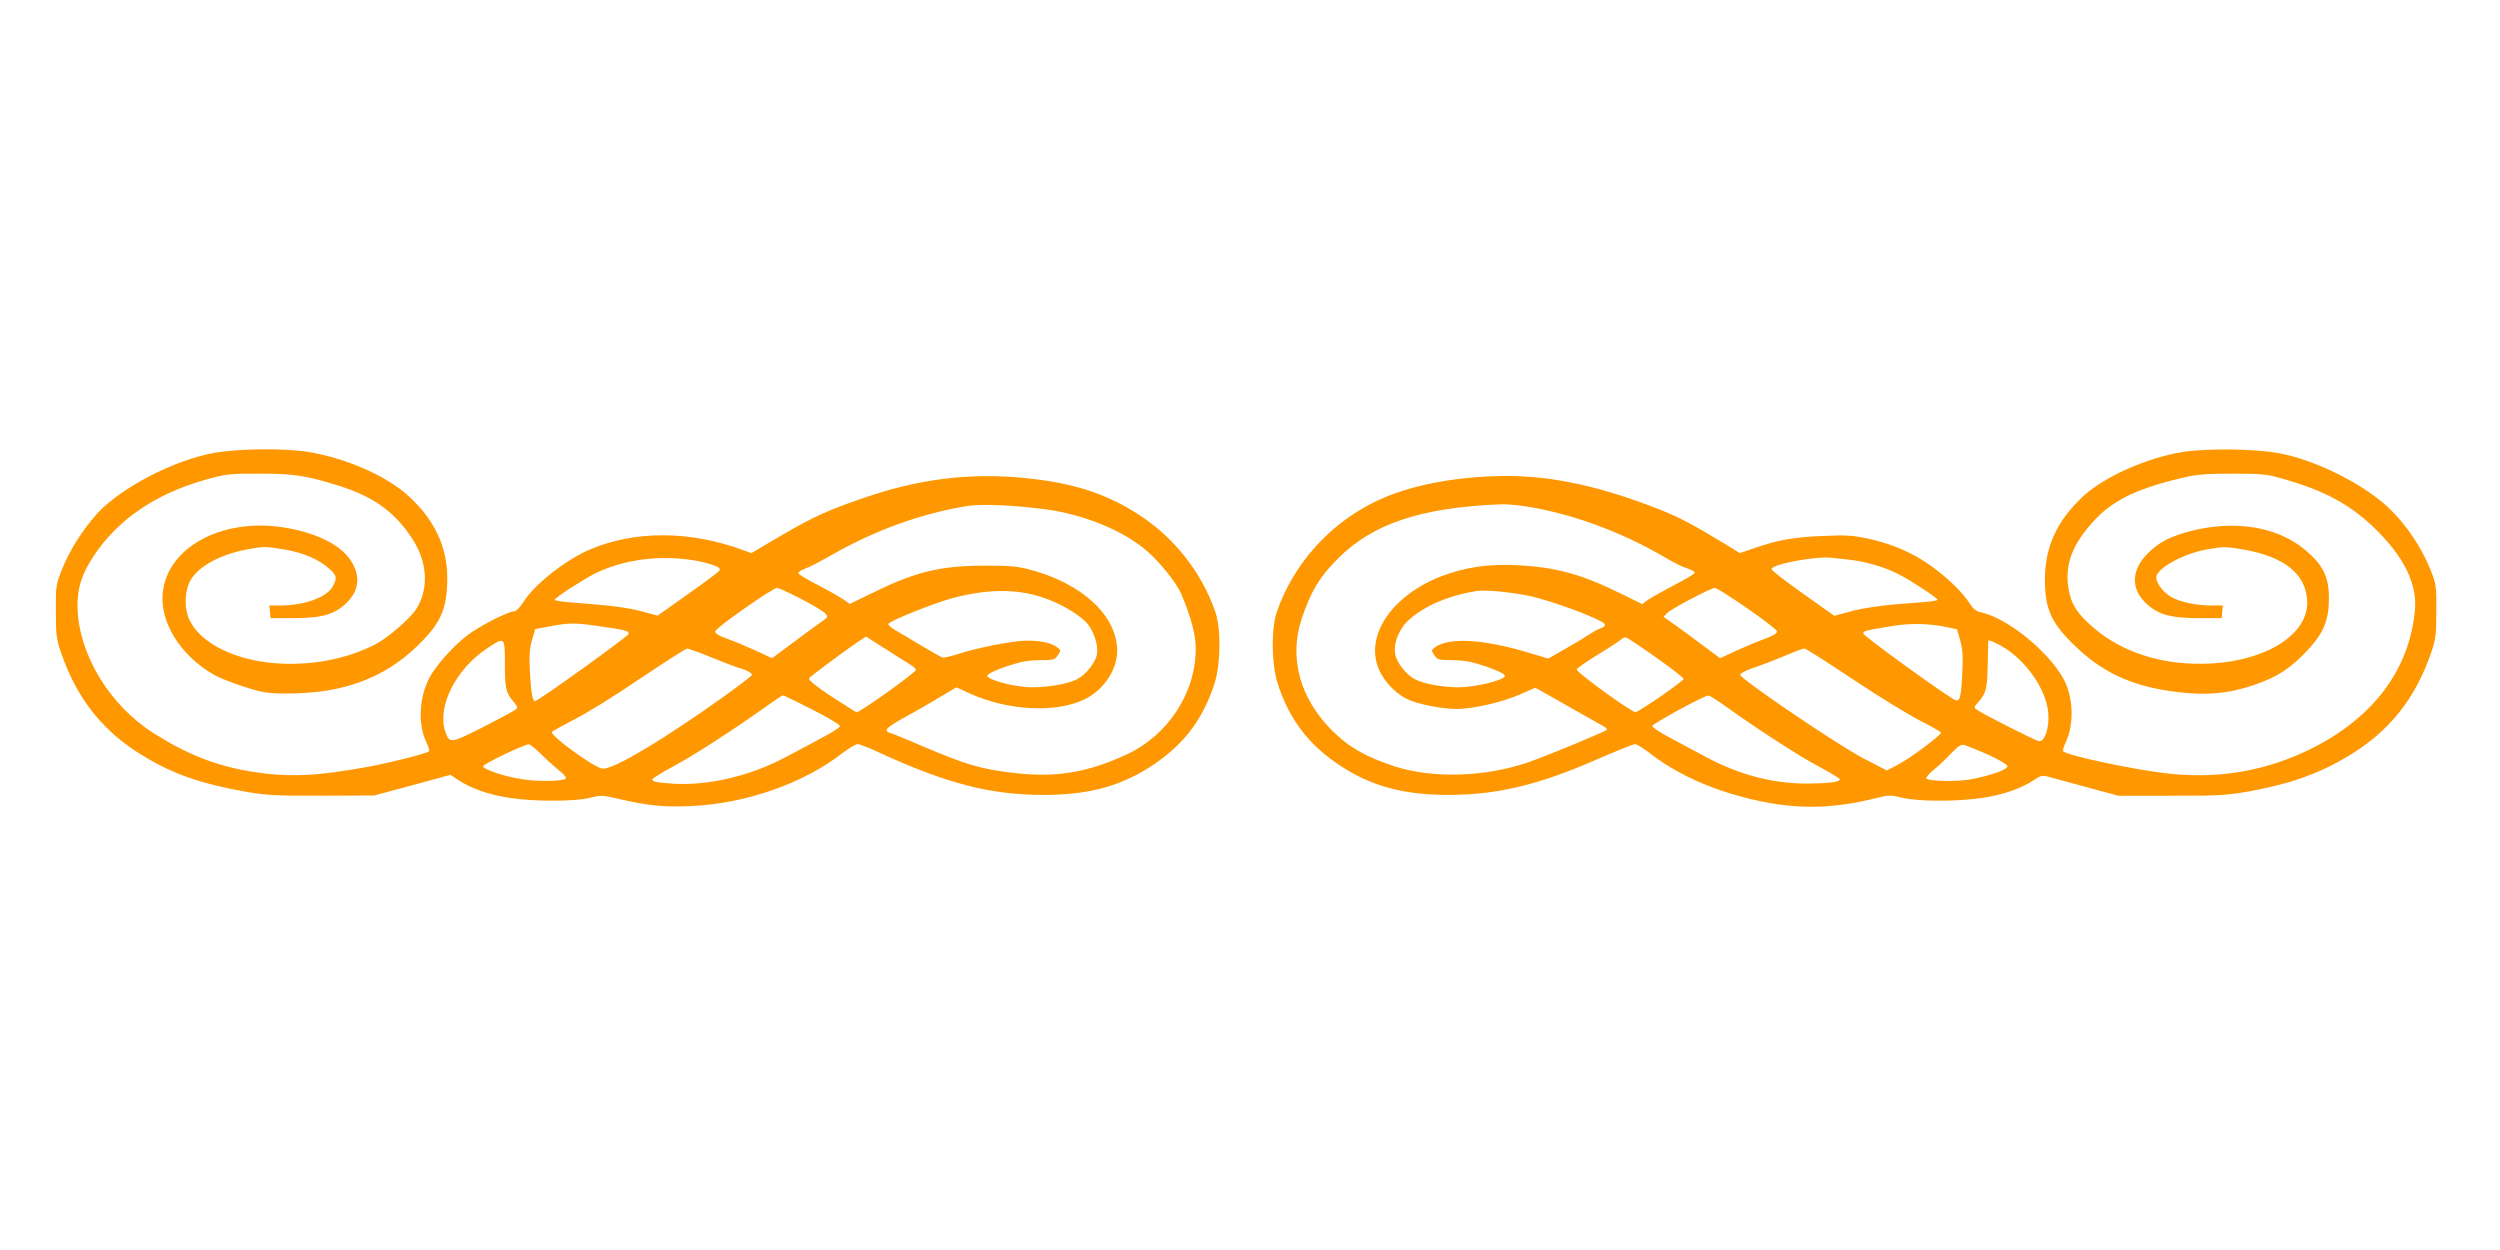
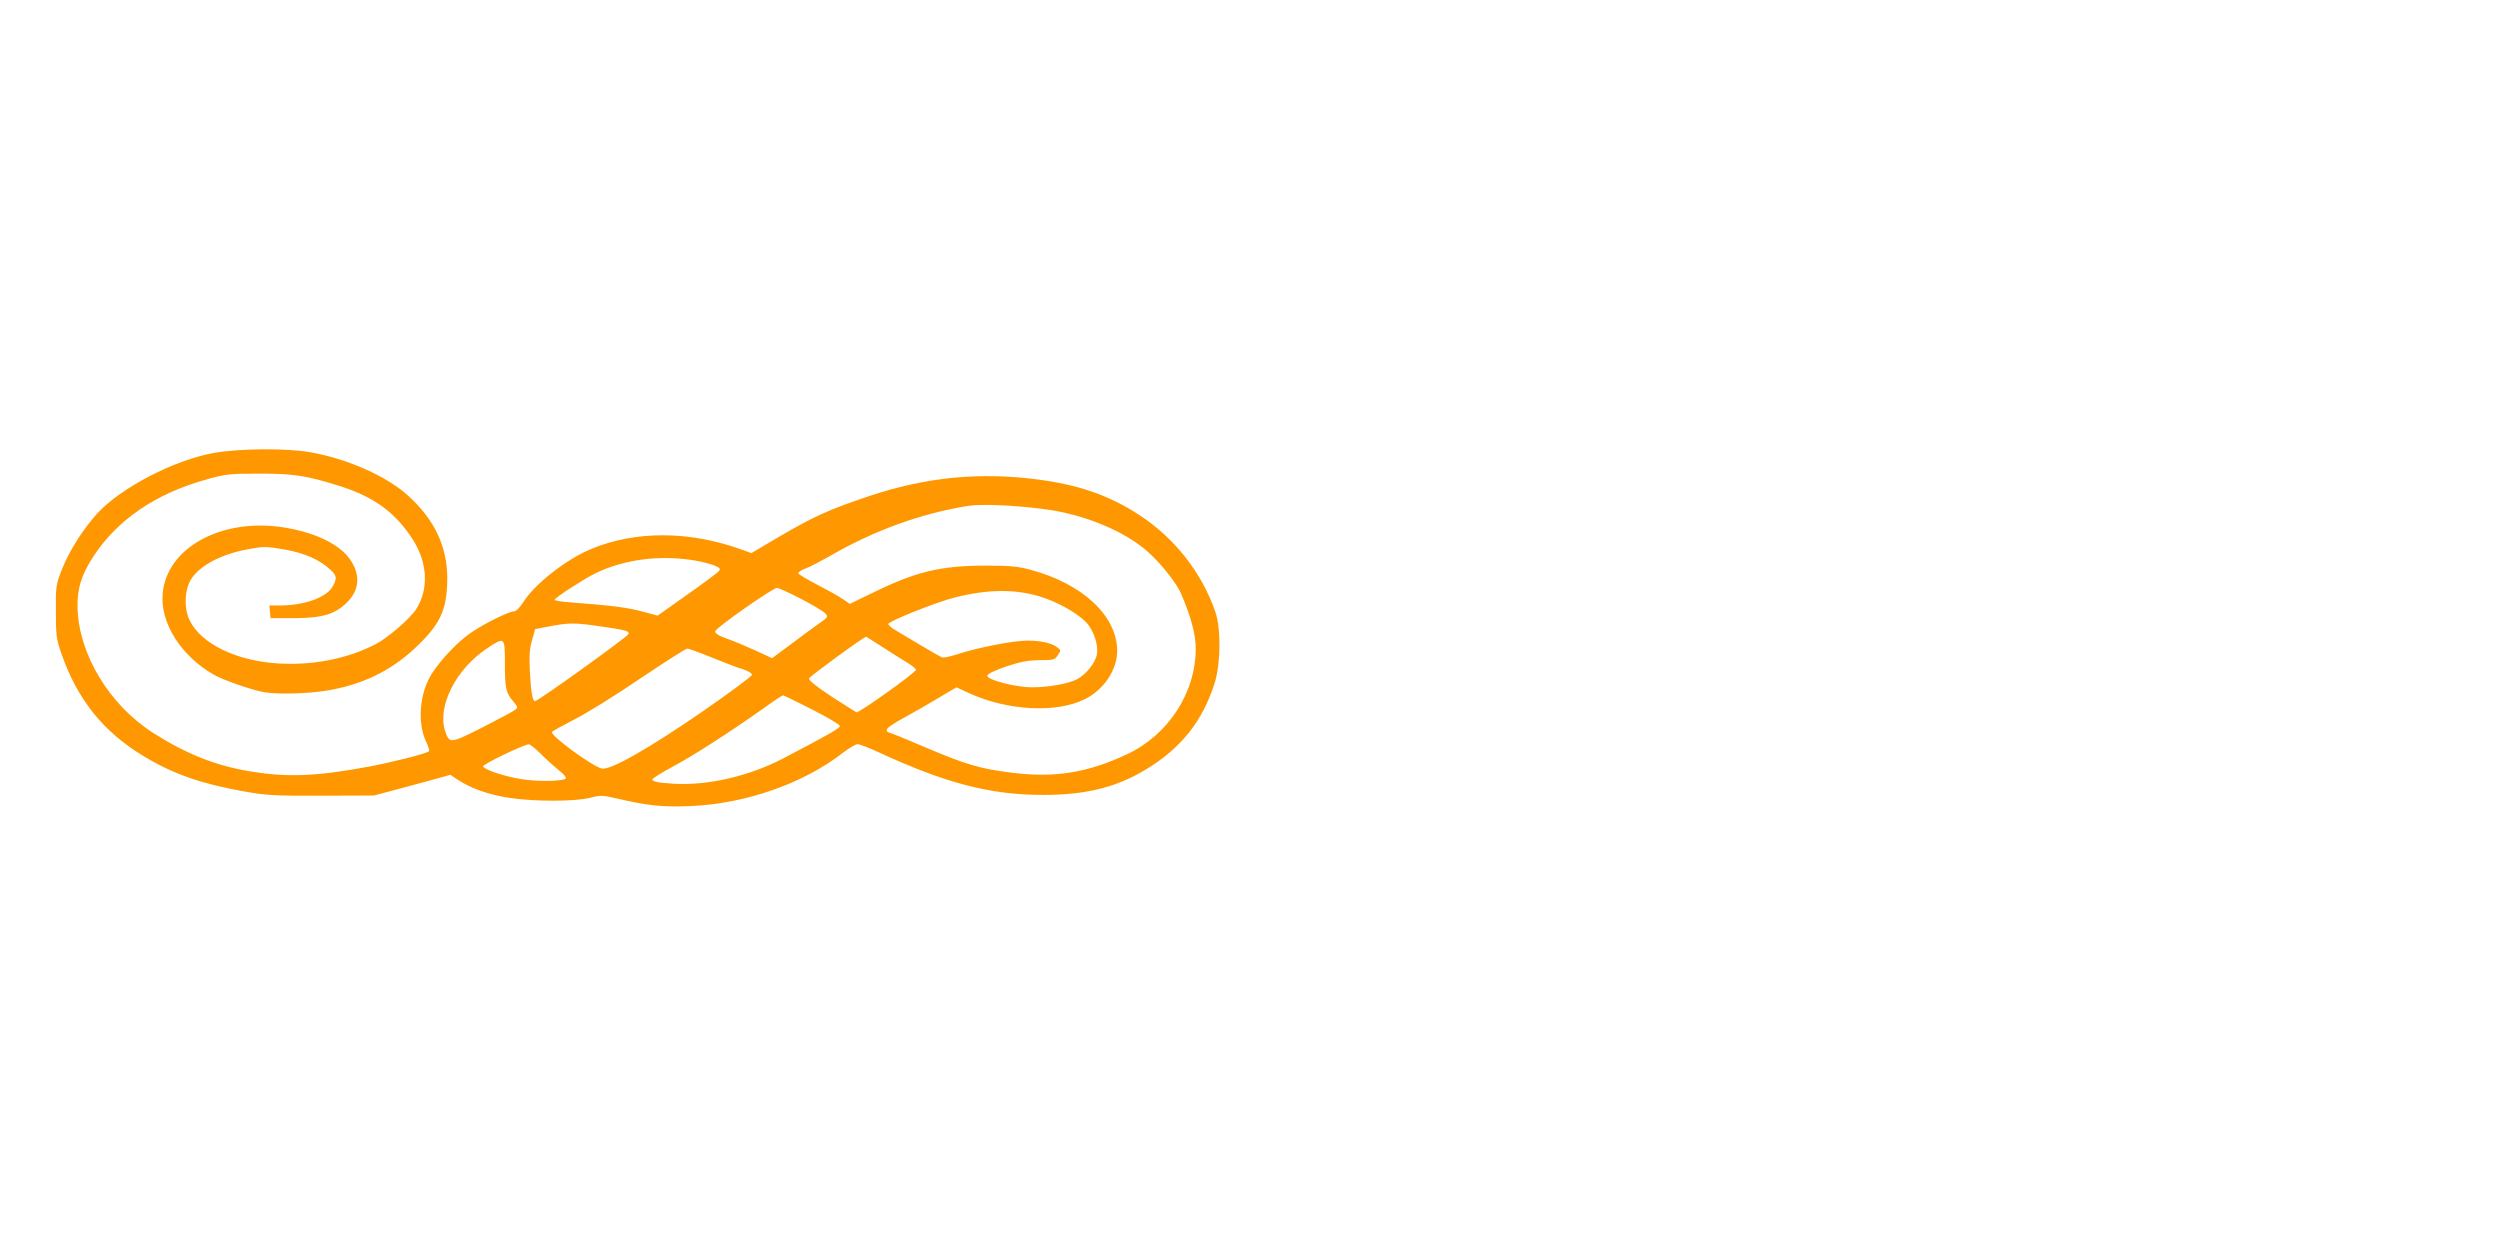
<svg xmlns="http://www.w3.org/2000/svg" version="1.0" width="1280pt" height="640pt" viewBox="0 0 1280 640" preserveAspectRatio="xMidYMid meet">
  <g transform="translate(0,640) scale(0.1,-0.1)" fill="#ff9800" stroke="none">
    <path d="M1095 4081 c-202 -36 -476 -178 -596 -309 -73 -80 -142 -188 -181 -285 -31 -79 -33 -87 -32 -217 0 -120 3 -143 27 -213 83 -239 216 -405 425 -530 149 -90 292 -140 511 -179 112 -20 157 -23 396 -22 l270 1 135 36 c74 20 162 44 195 53 l61 17 39 -26 c66 -44 161 -77 263 -92 129 -20 337 -19 412 0 54 14 65 14 142 -4 158 -37 234 -44 376 -38 280 12 577 116 778 273 32 24 65 44 75 44 9 0 57 -18 106 -41 349 -161 574 -219 846 -219 213 0 369 38 517 126 185 110 298 251 360 450 30 98 32 274 3 360 -69 201 -209 380 -391 498 -152 99 -308 154 -519 181 -299 39 -571 12 -860 -84 -206 -69 -284 -104 -457 -205 l-149 -88 -41 15 c-273 101 -558 102 -789 2 -125 -54 -282 -179 -337 -267 -18 -28 -37 -48 -48 -48 -25 0 -152 -62 -220 -109 -65 -44 -148 -130 -199 -207 -64 -97 -78 -251 -32 -350 12 -25 19 -47 16 -50 -12 -12 -178 -54 -307 -79 -272 -50 -415 -56 -606 -25 -178 29 -329 89 -499 197 -226 144 -383 405 -388 643 -2 97 20 167 81 261 125 190 321 323 582 395 96 27 119 29 270 29 175 0 238 -10 405 -62 178 -56 286 -134 375 -270 79 -119 87 -257 22 -360 -31 -50 -148 -150 -210 -182 -147 -75 -318 -108 -496 -98 -216 13 -397 101 -455 221 -27 54 -27 136 -2 193 35 76 147 141 291 169 90 17 99 17 194 1 104 -18 182 -52 239 -105 31 -30 33 -42 12 -82 -30 -58 -144 -100 -272 -100 l-54 0 3 -32 3 -33 120 0 c147 1 208 19 270 79 67 65 72 145 15 225 -56 77 -180 136 -340 161 -316 49 -596 -104 -617 -338 -14 -150 92 -319 261 -416 45 -27 199 -80 258 -90 68 -12 222 -8 320 8 179 29 325 99 449 214 135 126 169 199 169 366 -1 158 -66 296 -198 416 -111 102 -312 191 -506 225 -121 21 -361 19 -491 -4z m4246 -287 c205 -25 421 -114 539 -222 66 -59 144 -158 167 -211 51 -120 75 -208 75 -281 1 -226 -141 -444 -352 -542 -202 -95 -372 -122 -591 -94 -162 20 -233 41 -452 134 -92 40 -172 72 -177 72 -6 0 -10 6 -10 14 0 8 39 35 88 61 48 26 128 72 178 102 l91 54 69 -32 c196 -88 442 -101 588 -29 96 47 166 150 166 247 0 179 -177 345 -445 416 -66 18 -107 21 -235 21 -231 -1 -355 -32 -582 -144 l-107 -52 -33 23 c-18 13 -77 46 -131 74 -55 28 -99 55 -100 60 0 6 17 17 39 25 22 8 75 36 119 61 230 133 472 221 713 259 69 10 225 4 383 -16z m-1776 -265 c33 -6 75 -17 94 -25 27 -11 31 -17 22 -28 -7 -8 -80 -63 -163 -121 l-151 -107 -78 21 c-73 20 -165 32 -371 47 -43 3 -78 9 -78 13 0 10 142 102 205 134 151 74 337 98 520 66z m536 -195 c60 -31 116 -65 125 -75 15 -17 13 -20 -32 -51 -26 -18 -91 -66 -144 -106 l-97 -72 -84 39 c-46 21 -112 49 -147 61 -44 16 -62 28 -60 38 3 18 295 222 316 222 8 0 63 -25 123 -56z m1229 10 c83 -26 178 -78 228 -127 39 -38 68 -119 58 -168 -8 -44 -57 -104 -104 -128 -47 -23 -150 -41 -233 -40 -81 1 -224 38 -224 59 0 9 34 26 95 47 74 25 112 32 172 33 72 0 79 2 94 25 16 24 16 27 -2 40 -30 23 -83 35 -154 35 -73 0 -261 -37 -359 -70 -35 -11 -70 -19 -77 -16 -8 3 -58 31 -111 63 -53 32 -112 67 -131 78 -19 11 -34 25 -34 30 0 14 248 113 341 136 170 43 311 44 441 3z m-2270 -149 c146 -21 162 -25 158 -41 -3 -13 -463 -344 -479 -344 -12 0 -20 43 -26 150 -4 82 -2 119 11 162 l16 57 53 10 c117 23 140 24 267 6z m1457 -107 c44 -29 102 -65 127 -80 25 -15 46 -32 46 -37 0 -14 -292 -222 -305 -218 -5 3 -63 39 -128 81 -73 48 -117 83 -115 92 2 10 281 214 293 214 1 0 38 -24 82 -52z m-1932 -80 c0 -131 5 -155 42 -198 26 -32 26 -33 8 -46 -11 -8 -86 -48 -168 -90 -163 -82 -166 -82 -188 -17 -41 126 55 317 213 422 92 62 93 61 93 -71z m1058 26 c62 -25 133 -53 160 -60 27 -9 47 -21 47 -29 0 -7 -117 -94 -259 -192 -278 -191 -468 -298 -510 -288 -51 13 -265 170 -255 187 3 5 54 33 112 63 59 29 211 123 337 209 127 85 236 155 243 155 7 1 64 -20 125 -45z m514 -266 c79 -40 143 -78 143 -85 0 -12 -50 -40 -286 -164 -175 -92 -385 -141 -559 -132 -85 5 -115 11 -115 22 0 5 47 35 105 66 107 57 291 176 464 298 51 37 96 67 100 67 3 0 70 -32 148 -72z m-1385 -231 c29 -29 71 -66 93 -84 22 -17 36 -34 32 -39 -14 -14 -139 -17 -222 -4 -88 13 -196 49 -202 66 -3 10 206 111 234 113 7 1 36 -23 65 -52z" />
-     <path d="M11170 4085 c-181 -30 -395 -126 -502 -224 -135 -124 -198 -260 -198 -428 0 -157 35 -230 171 -356 136 -127 290 -194 504 -220 152 -19 270 -8 399 37 118 41 183 84 270 176 82 88 110 153 110 265 1 110 -30 173 -122 250 -143 119 -359 154 -586 96 -105 -28 -162 -57 -217 -112 -86 -84 -91 -181 -14 -255 62 -60 123 -78 270 -79 l120 0 3 33 3 32 -60 0 c-77 0 -156 17 -204 43 -39 22 -77 71 -77 100 0 46 137 122 259 144 86 15 98 15 189 -1 212 -37 322 -128 325 -269 3 -164 -206 -298 -490 -314 -238 -13 -450 51 -603 182 -83 71 -115 120 -128 195 -23 128 16 233 136 361 94 100 222 161 457 215 62 15 118 19 250 19 166 -1 173 -2 292 -38 206 -62 337 -140 469 -280 125 -133 181 -261 168 -387 -30 -299 -212 -543 -524 -700 -233 -117 -477 -160 -745 -130 -173 20 -510 91 -532 114 -3 3 4 25 15 49 43 92 37 235 -15 325 -82 144 -287 308 -421 337 -24 5 -40 18 -59 48 -14 23 -51 66 -82 95 -132 125 -260 194 -431 233 -82 18 -114 20 -235 15 -152 -6 -229 -20 -349 -61 l-78 -27 -81 50 c-165 100 -225 131 -324 171 -305 121 -557 176 -803 174 -257 -3 -494 -50 -662 -133 -235 -115 -418 -322 -501 -564 -29 -86 -27 -262 3 -360 62 -199 175 -340 360 -450 148 -88 304 -126 516 -126 248 0 461 51 756 180 101 44 191 80 199 80 9 0 41 -20 73 -44 130 -102 299 -181 491 -230 240 -62 434 -62 676 -1 60 15 70 15 126 1 78 -20 284 -21 415 -1 102 15 197 48 263 92 36 24 42 25 80 14 22 -6 110 -30 195 -53 l155 -42 270 0 c241 -1 284 2 400 22 213 39 359 91 512 183 206 125 338 289 420 526 24 69 27 93 27 213 1 130 0 138 -32 218 -43 106 -118 220 -202 302 -127 127 -387 258 -580 291 -124 22 -374 24 -490 4z m-3375 -275 c240 -35 502 -130 730 -264 41 -25 94 -51 116 -57 22 -7 38 -17 36 -22 -1 -5 -49 -34 -106 -63 -56 -30 -116 -63 -133 -75 l-30 -22 -95 47 c-215 106 -338 141 -543 152 -148 8 -268 -10 -389 -56 -259 -100 -397 -310 -319 -482 29 -62 84 -119 144 -148 51 -25 177 -50 252 -50 83 0 231 34 323 74 l80 35 157 -89 c86 -49 170 -96 186 -105 16 -8 26 -18 23 -22 -11 -10 -309 -134 -397 -164 -223 -78 -492 -86 -689 -23 -148 49 -235 98 -321 184 -165 165 -221 372 -156 570 47 141 91 215 186 310 178 179 427 262 835 278 22 1 72 -3 110 -8z m1675 -276 c77 -8 175 -36 245 -71 64 -32 205 -124 205 -134 0 -4 -39 -10 -87 -13 -177 -12 -282 -26 -360 -47 l-81 -22 -161 114 c-89 63 -161 119 -161 125 0 25 228 68 310 58 14 -2 54 -6 90 -10z m-525 -248 c83 -57 151 -110 153 -118 2 -10 -17 -22 -60 -38 -35 -12 -101 -40 -147 -61 l-84 -39 -97 72 c-53 40 -118 88 -145 106 l-48 34 20 20 c24 23 221 127 243 128 9 0 83 -47 165 -104z m-1120 64 c121 -25 385 -124 392 -147 2 -6 -6 -15 -19 -19 -13 -3 -41 -19 -63 -34 -22 -14 -78 -48 -124 -74 l-84 -48 -86 26 c-240 74 -424 85 -495 31 -18 -13 -18 -16 -2 -40 15 -23 22 -25 94 -25 60 -1 98 -8 172 -33 59 -21 95 -38 95 -47 0 -22 -147 -58 -235 -59 -84 0 -179 17 -227 42 -43 23 -92 84 -99 126 -11 58 19 134 74 181 79 70 203 122 342 144 43 7 171 -5 265 -24z m2143 -161 l52 -11 16 -56 c13 -44 15 -81 11 -167 -6 -123 -12 -149 -35 -140 -35 13 -472 329 -472 341 0 14 10 16 150 39 90 15 193 13 278 -6z m-1488 -156 c77 -54 140 -103 140 -109 0 -10 -212 -158 -245 -170 -15 -6 -307 205 -302 219 2 6 50 40 108 75 57 35 111 70 119 78 8 8 20 12 28 9 7 -2 76 -48 152 -102z m1766 60 c123 -68 230 -220 241 -341 7 -80 -19 -156 -51 -146 -28 9 -286 139 -311 158 -20 14 -20 14 1 38 42 46 49 70 51 193 1 66 3 121 3 123 1 7 23 -1 66 -25z m-756 -173 c132 -88 287 -183 345 -212 58 -29 104 -56 103 -60 -6 -17 -158 -130 -215 -160 l-62 -33 -118 61 c-130 67 -633 408 -633 429 0 7 28 22 63 34 34 11 105 38 157 60 52 22 101 41 108 41 7 0 120 -72 252 -160z m-654 -137 c165 -118 373 -253 477 -308 59 -31 107 -61 107 -65 0 -14 -55 -21 -167 -22 -177 0 -348 45 -518 136 -55 29 -139 74 -187 100 -49 26 -88 52 -88 59 0 11 262 154 286 156 6 1 47 -25 90 -56z m1339 -245 c55 -25 101 -51 103 -60 3 -18 -88 -50 -192 -69 -71 -12 -209 -9 -223 5 -4 4 12 24 37 44 25 20 65 58 90 85 32 34 51 47 65 43 11 -2 65 -24 120 -48z" />
  </g>
</svg>